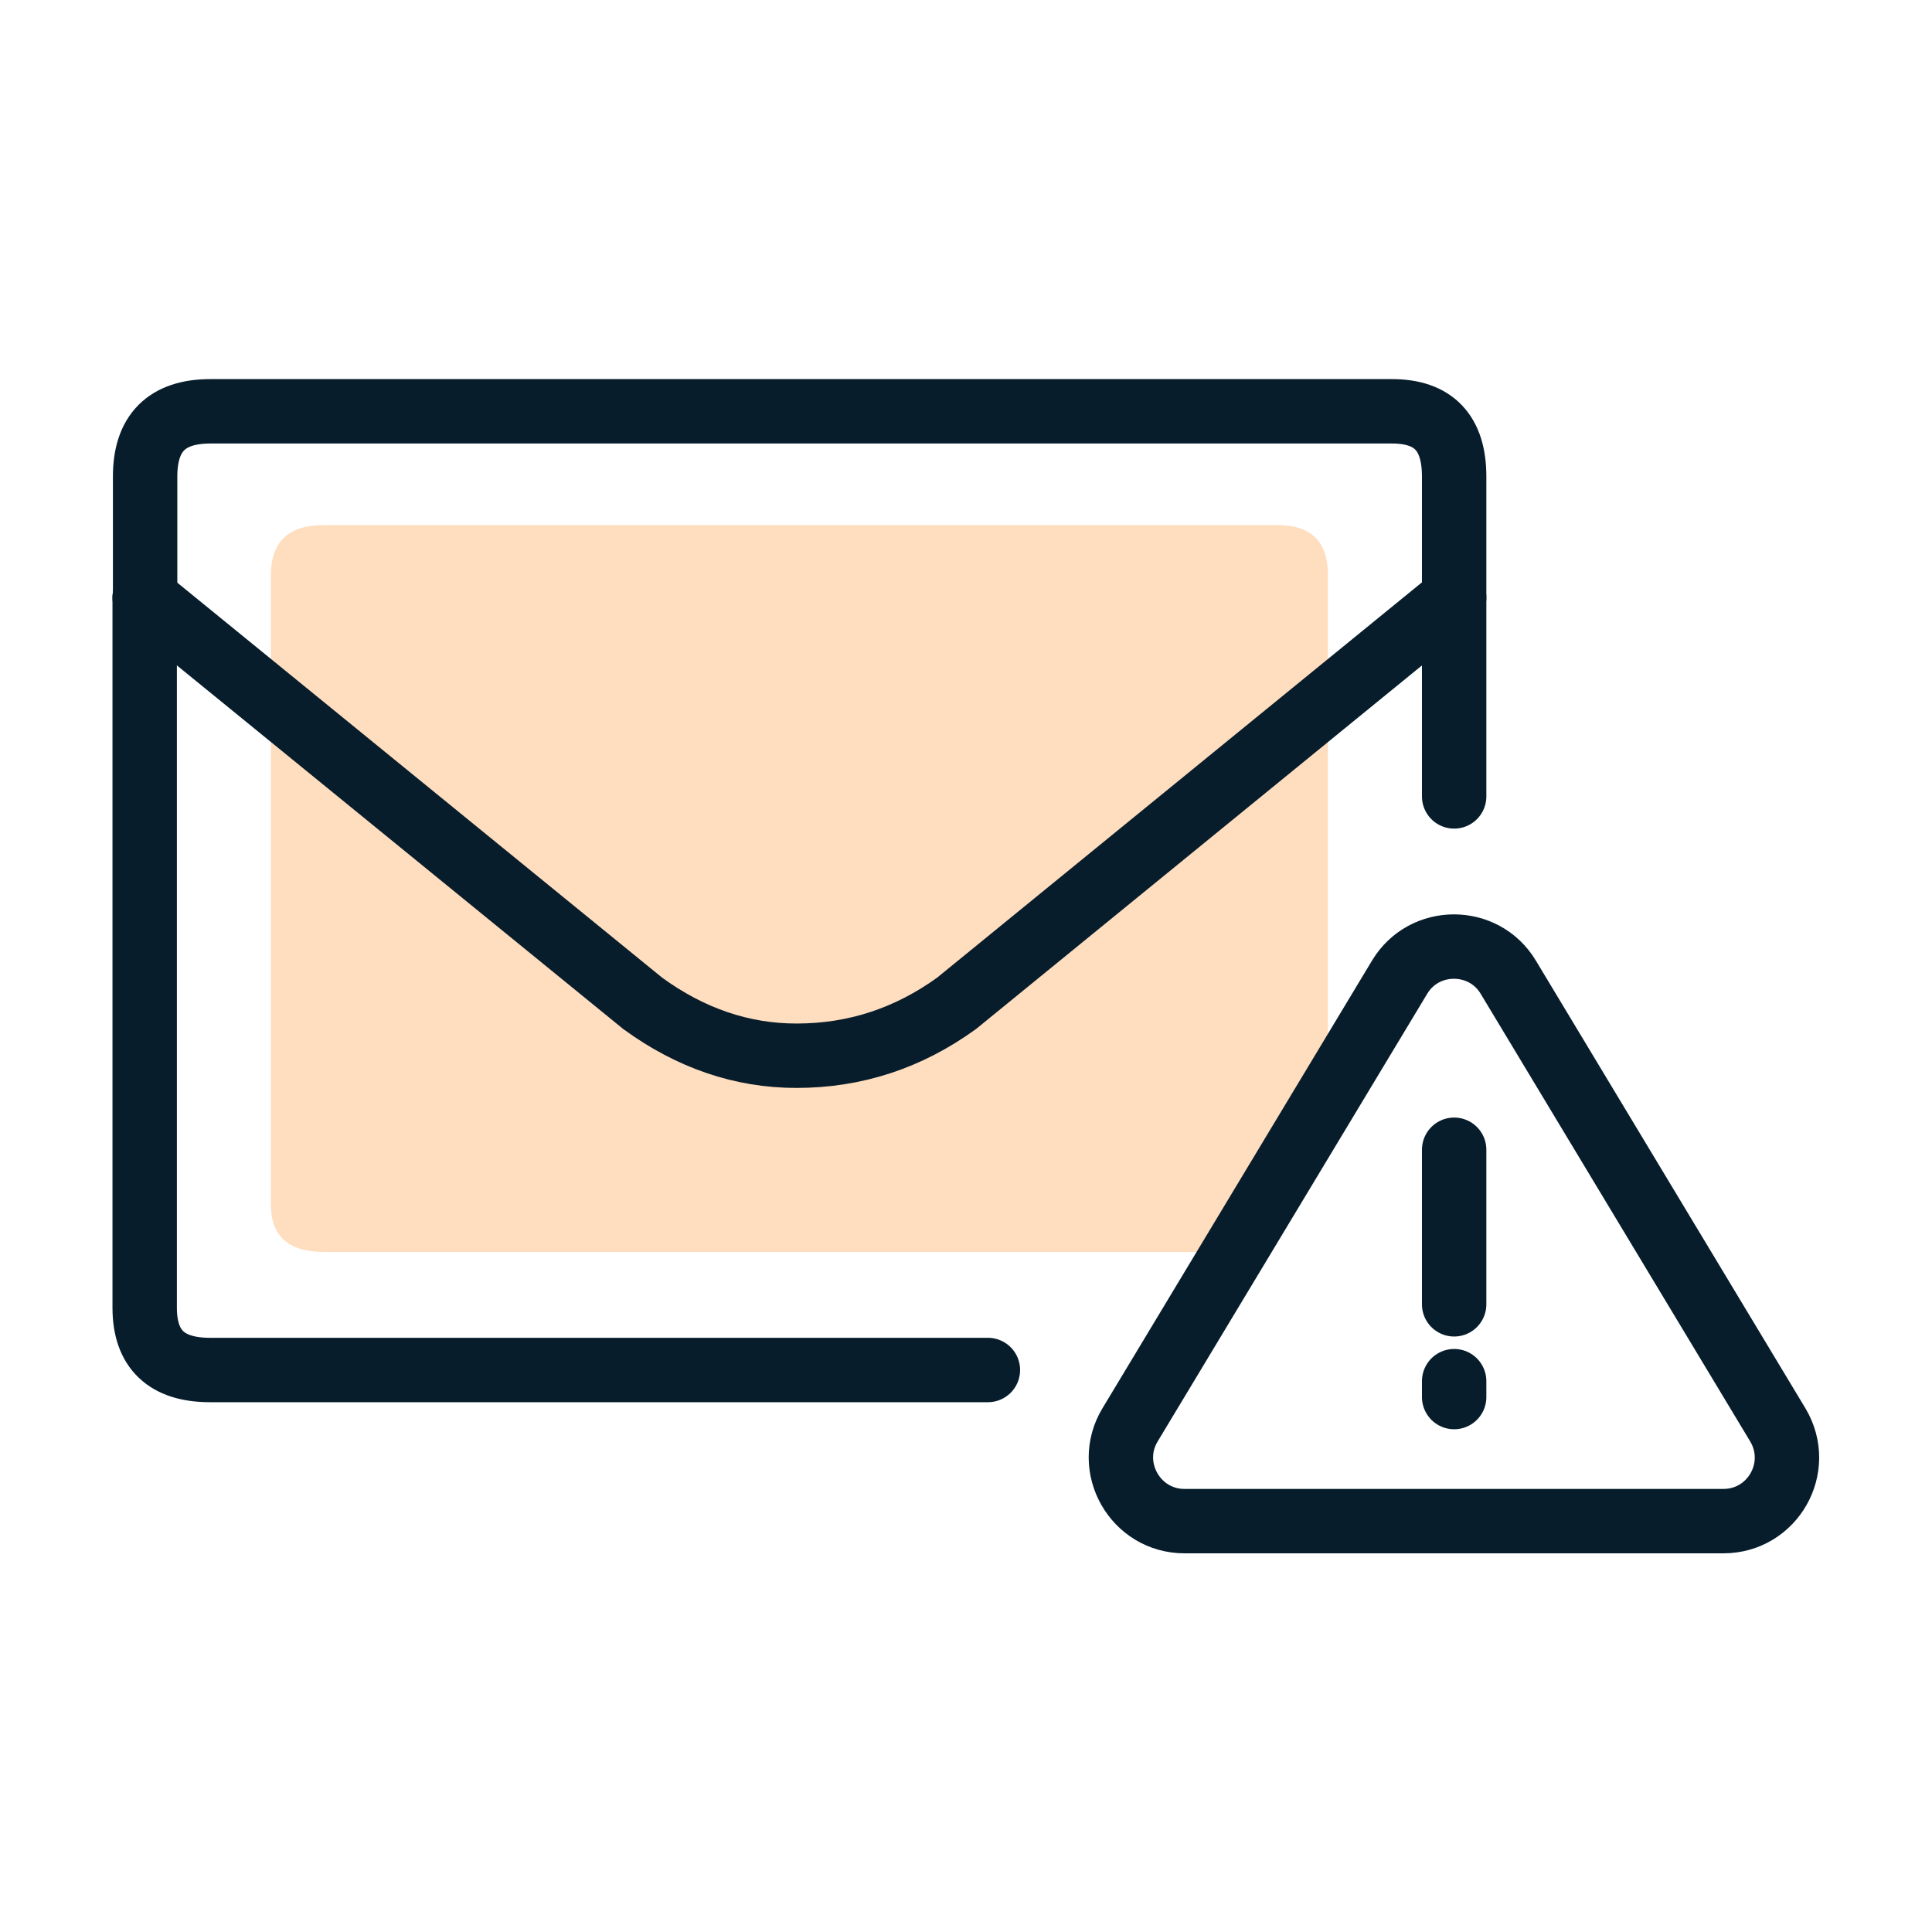
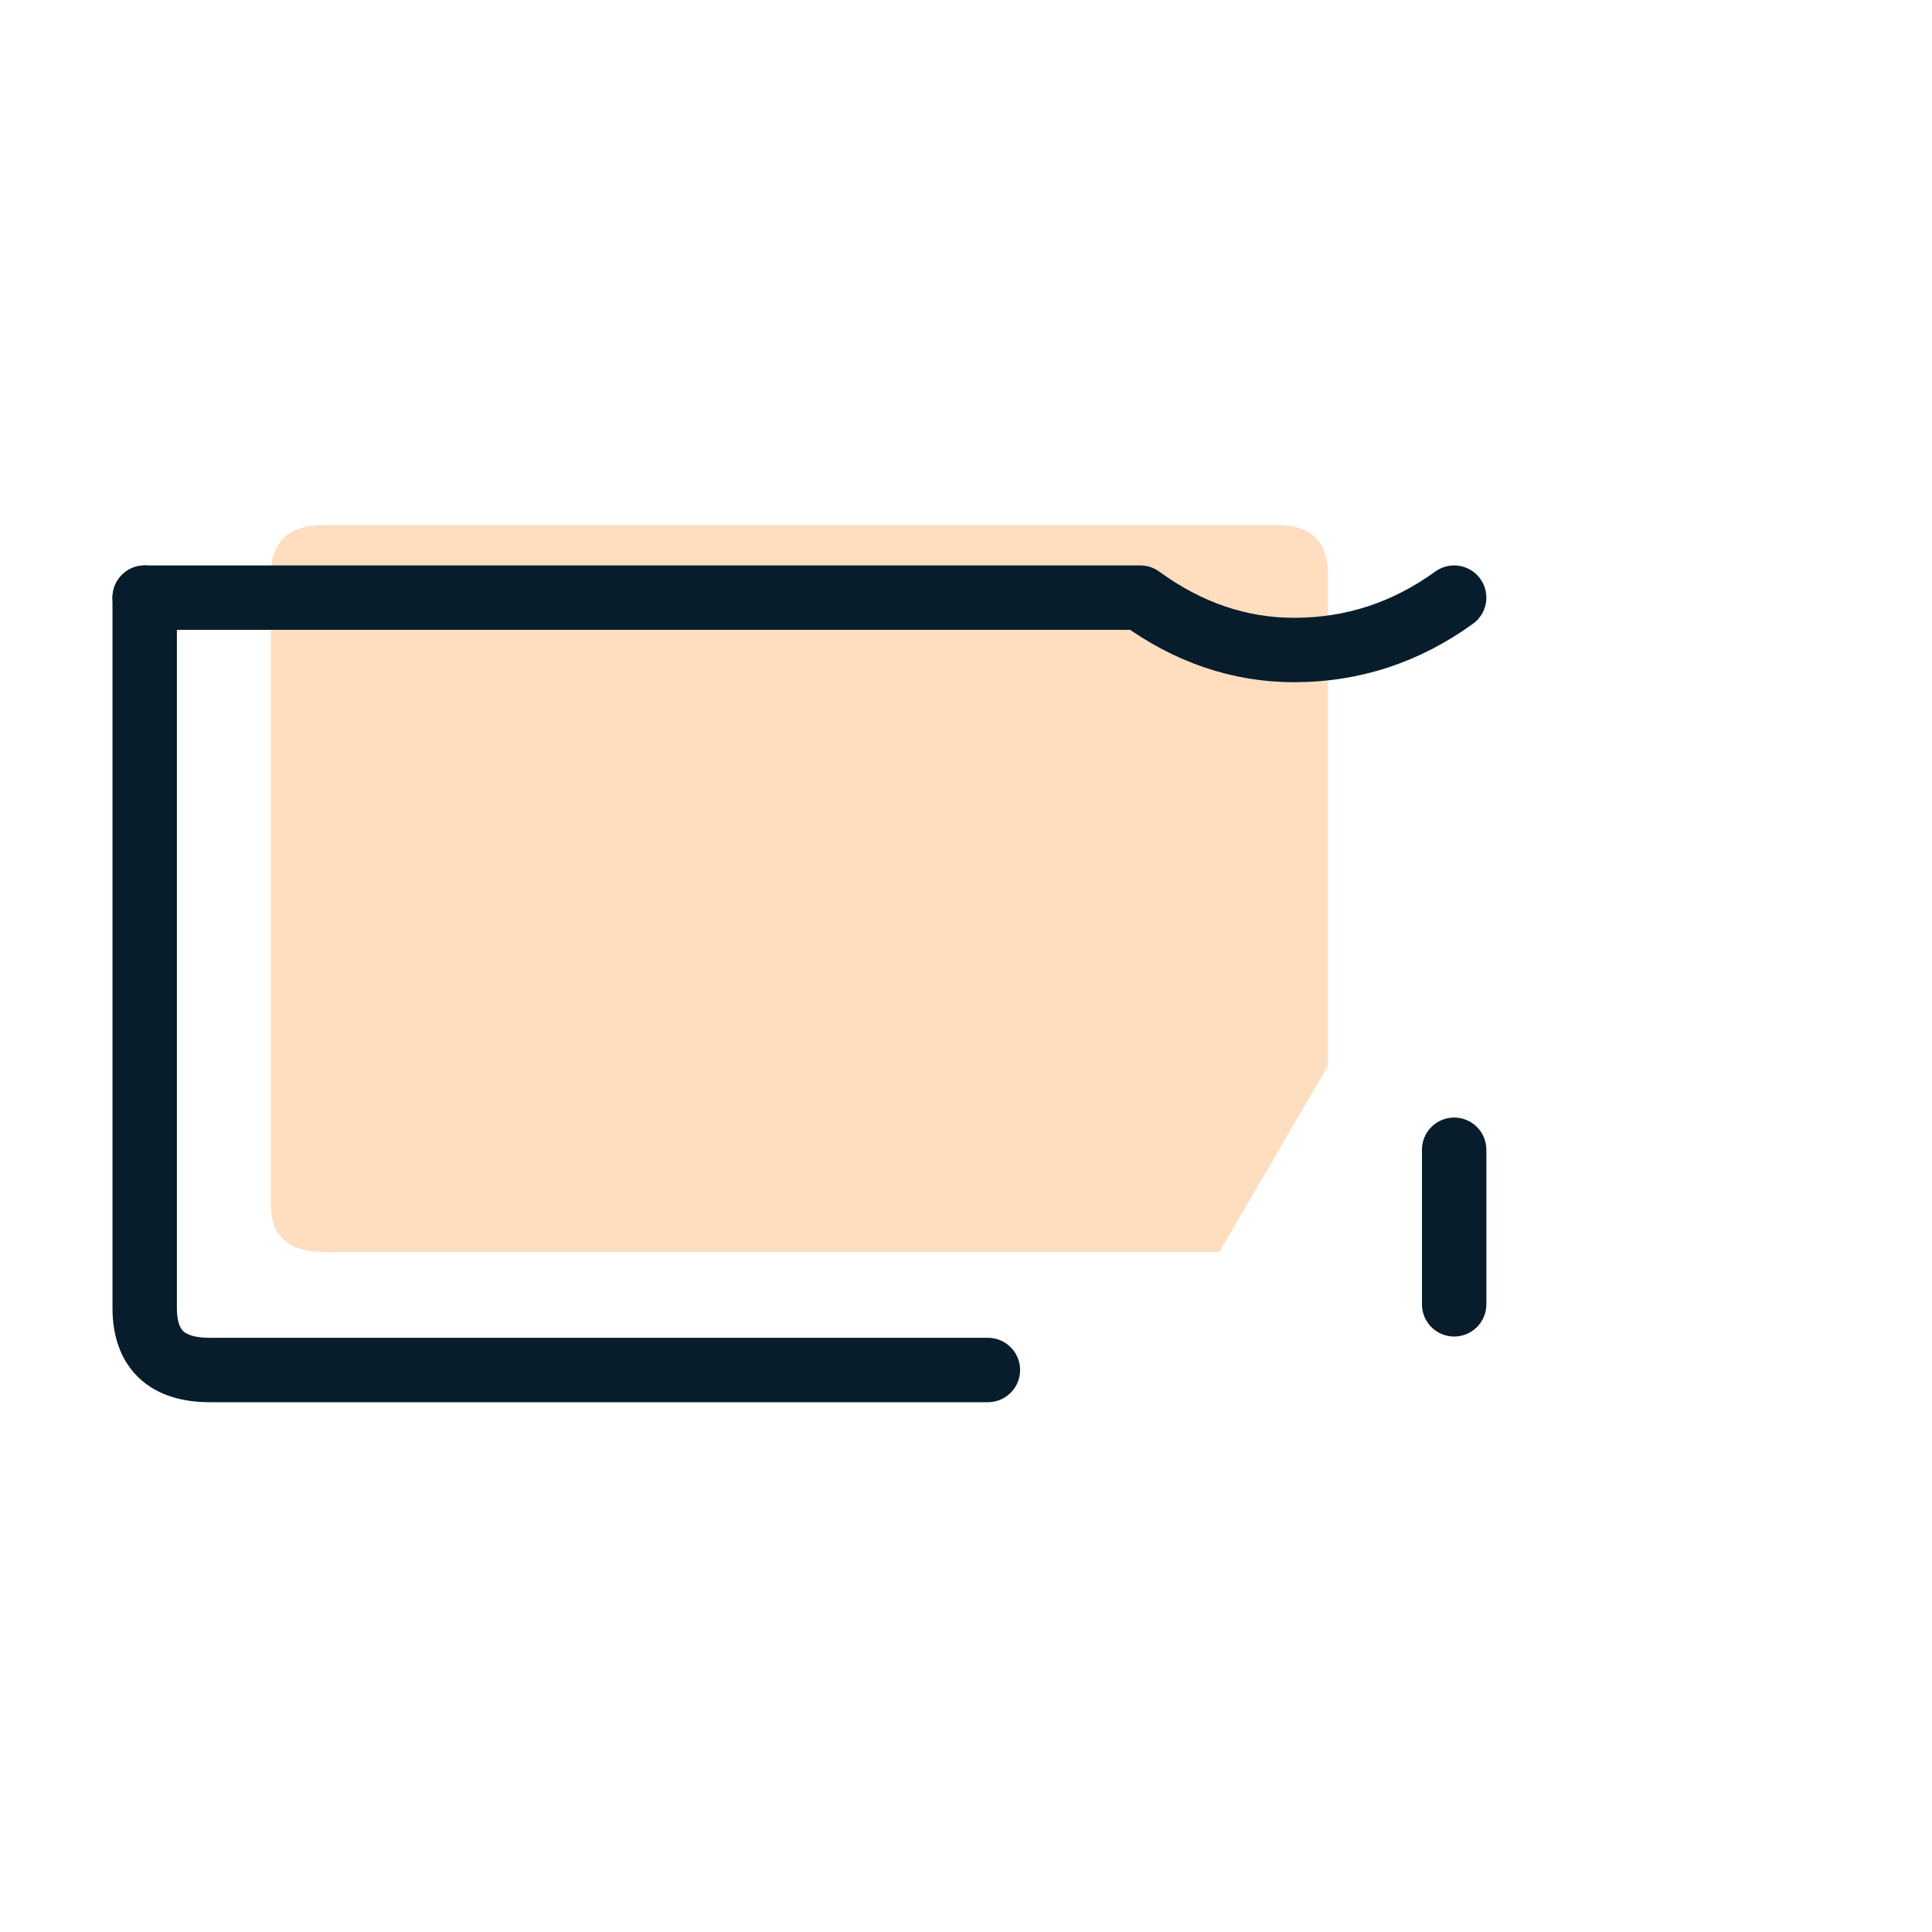
<svg xmlns="http://www.w3.org/2000/svg" id="a" width="45" height="45" viewBox="0 0 45 45">
  <defs>
    <style>.b,.c{fill-rule:evenodd;}.b,.d{fill:none;stroke:#071d2b;stroke-linecap:round;stroke-linejoin:round;stroke-width:1.5px;}.c{fill:#ffddbf;}</style>
  </defs>
  <path class="c" d="M6.31,15.52v12.54c0,.73,.41,1.1,1.23,1.1H28.4l2.53-4.33V13.39c0-.77-.39-1.16-1.17-1.16H7.54c-.82,0-1.23,.39-1.23,1.16v2.14" />
  <g>
    <line class="d" x1="33.87" y1="26.78" x2="33.87" y2="30.38" />
-     <line class="d" x1="33.87" y1="32.17" x2="33.87" y2="32.54" />
-     <path class="d" d="M41.41,33.19l-6.28-10.43c-.57-.95-1.96-.95-2.53,0l-6.28,10.43c-.59,.98,.12,2.24,1.27,2.24h12.55c1.15,0,1.86-1.25,1.27-2.24Z" />
  </g>
  <g>
-     <path class="b" d="M33.87,13.92l-11.59,9.45c-1.12,.81-2.36,1.22-3.73,1.22-1.27,0-2.47-.41-3.58-1.22L3.37,13.92" />
-     <path class="b" d="M33.87,18.55v-7.45c0-1.02-.48-1.52-1.45-1.52H4.9c-1.02,0-1.52,.51-1.52,1.52v2.82" />
+     <path class="b" d="M33.87,13.92c-1.12,.81-2.36,1.22-3.73,1.22-1.27,0-2.47-.41-3.58-1.22L3.37,13.92" />
    <path class="b" d="M3.37,13.92V30.46c0,.97,.51,1.45,1.52,1.45H23.01" />
  </g>
</svg>